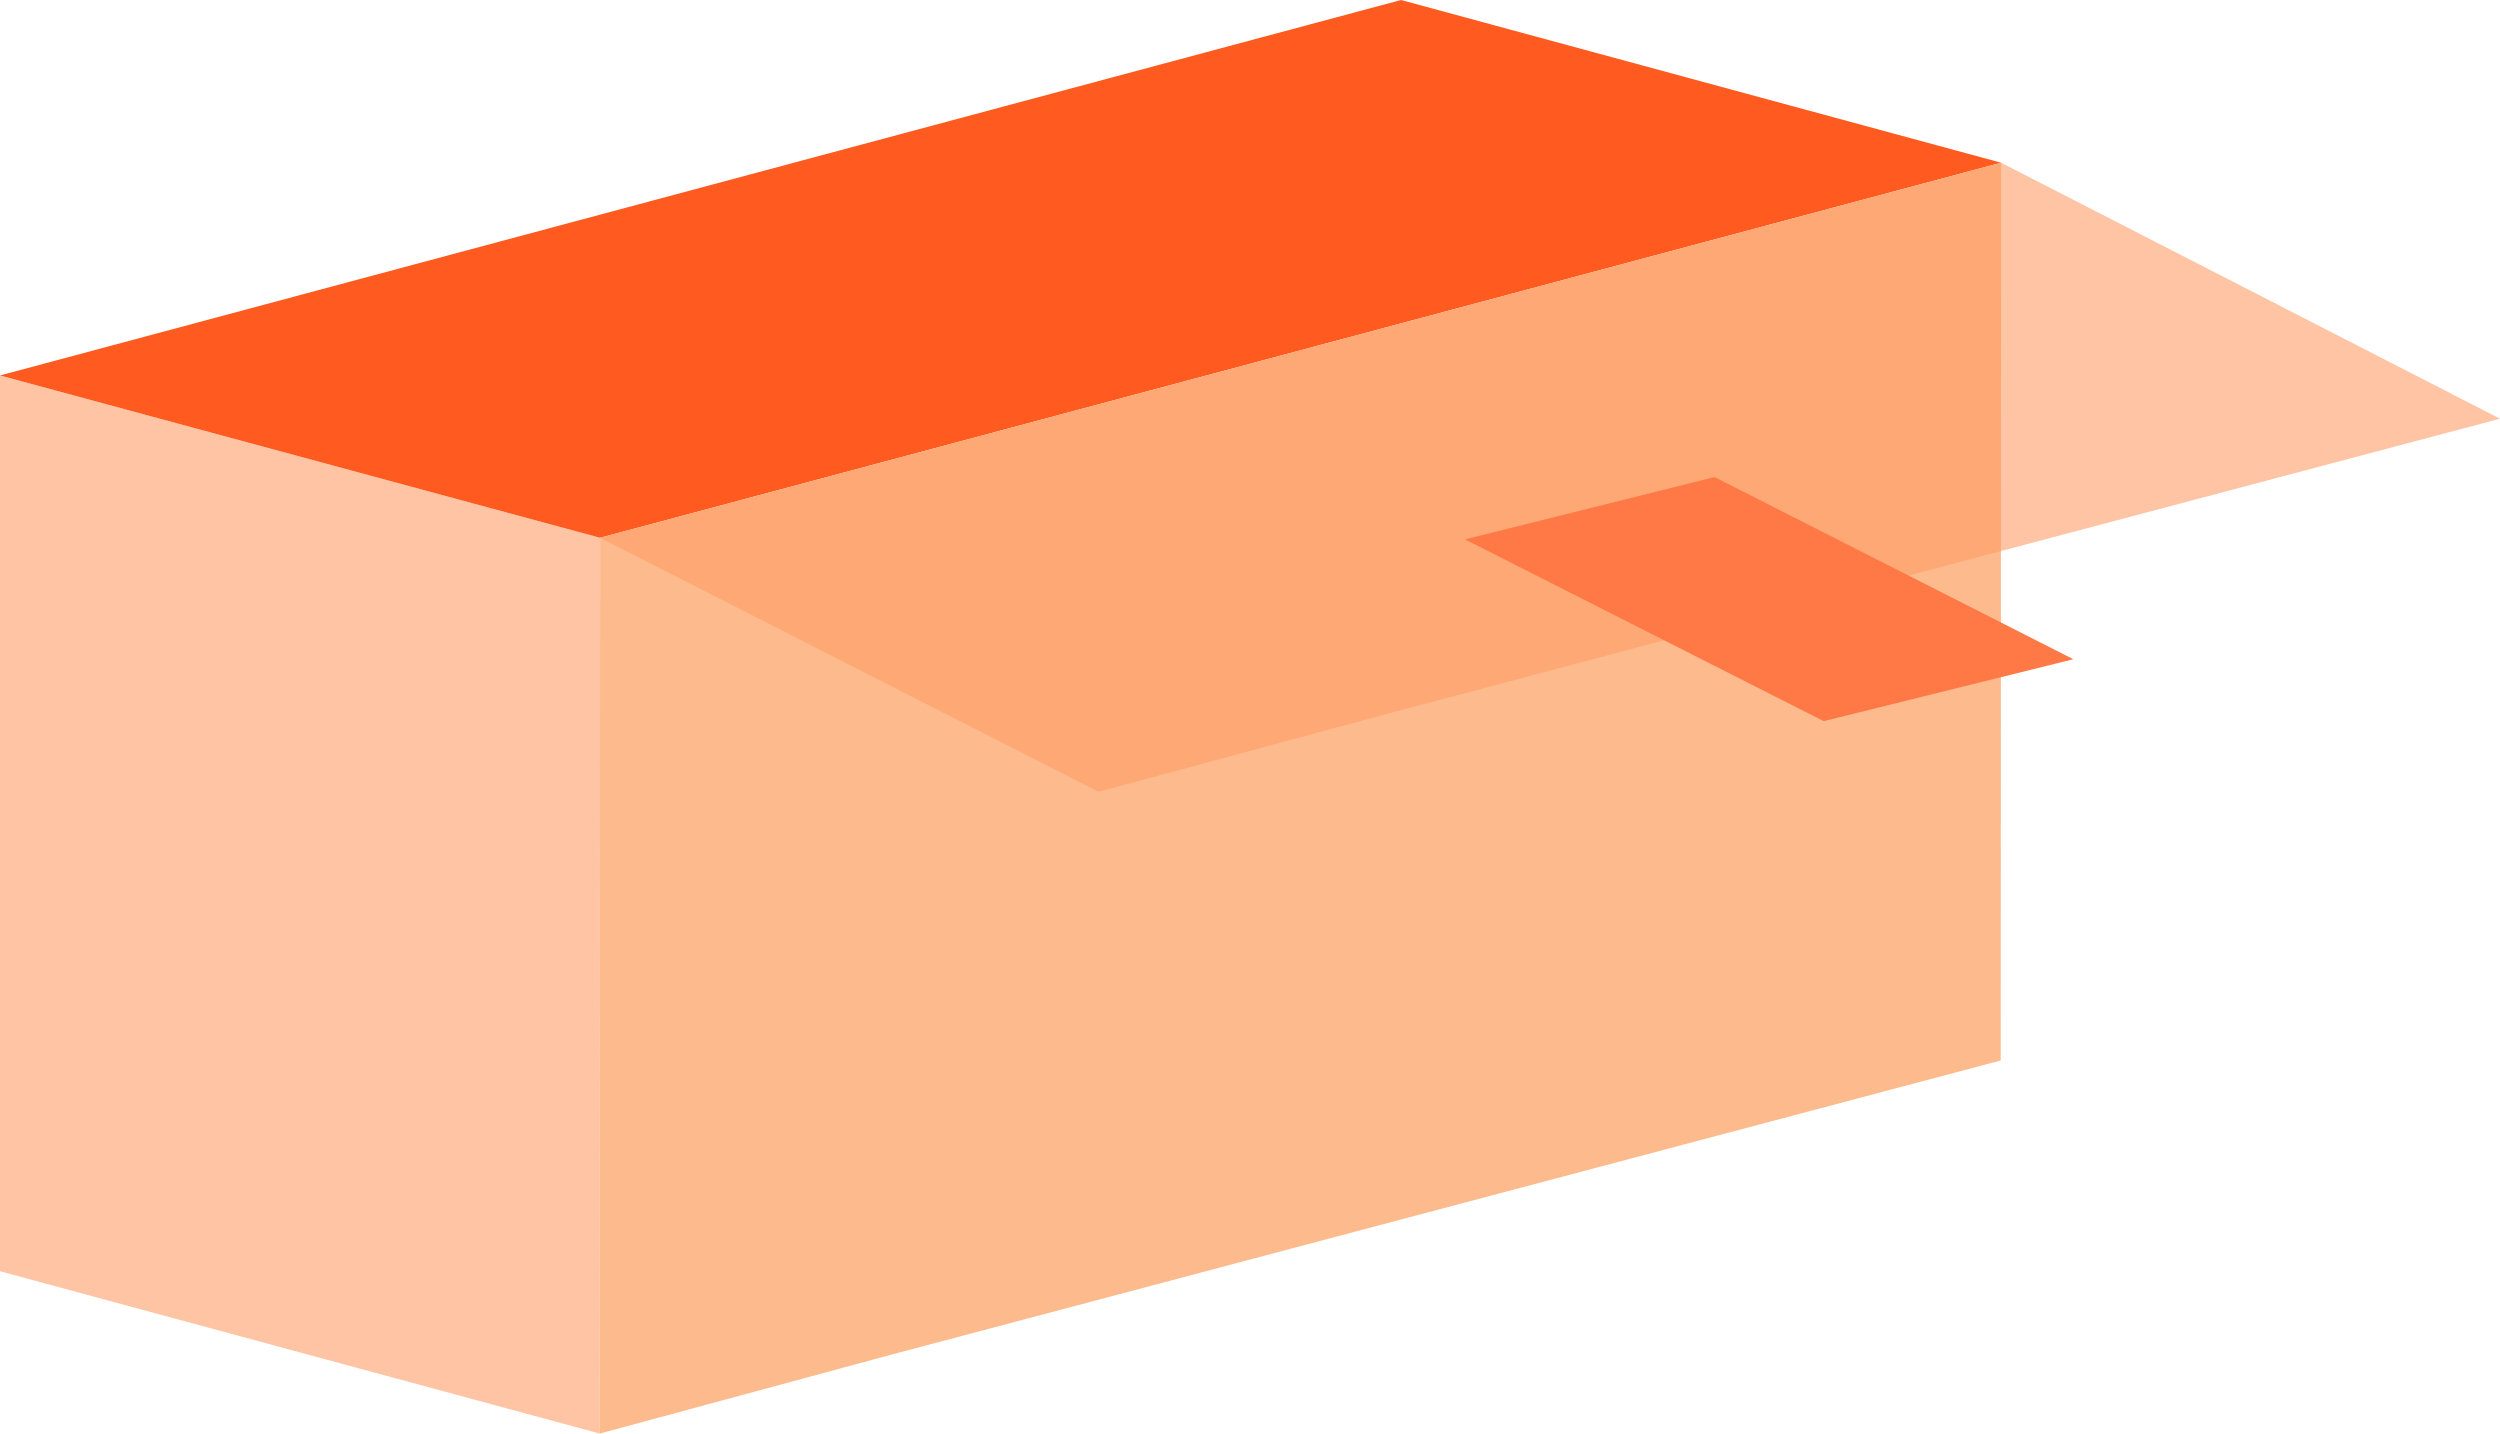
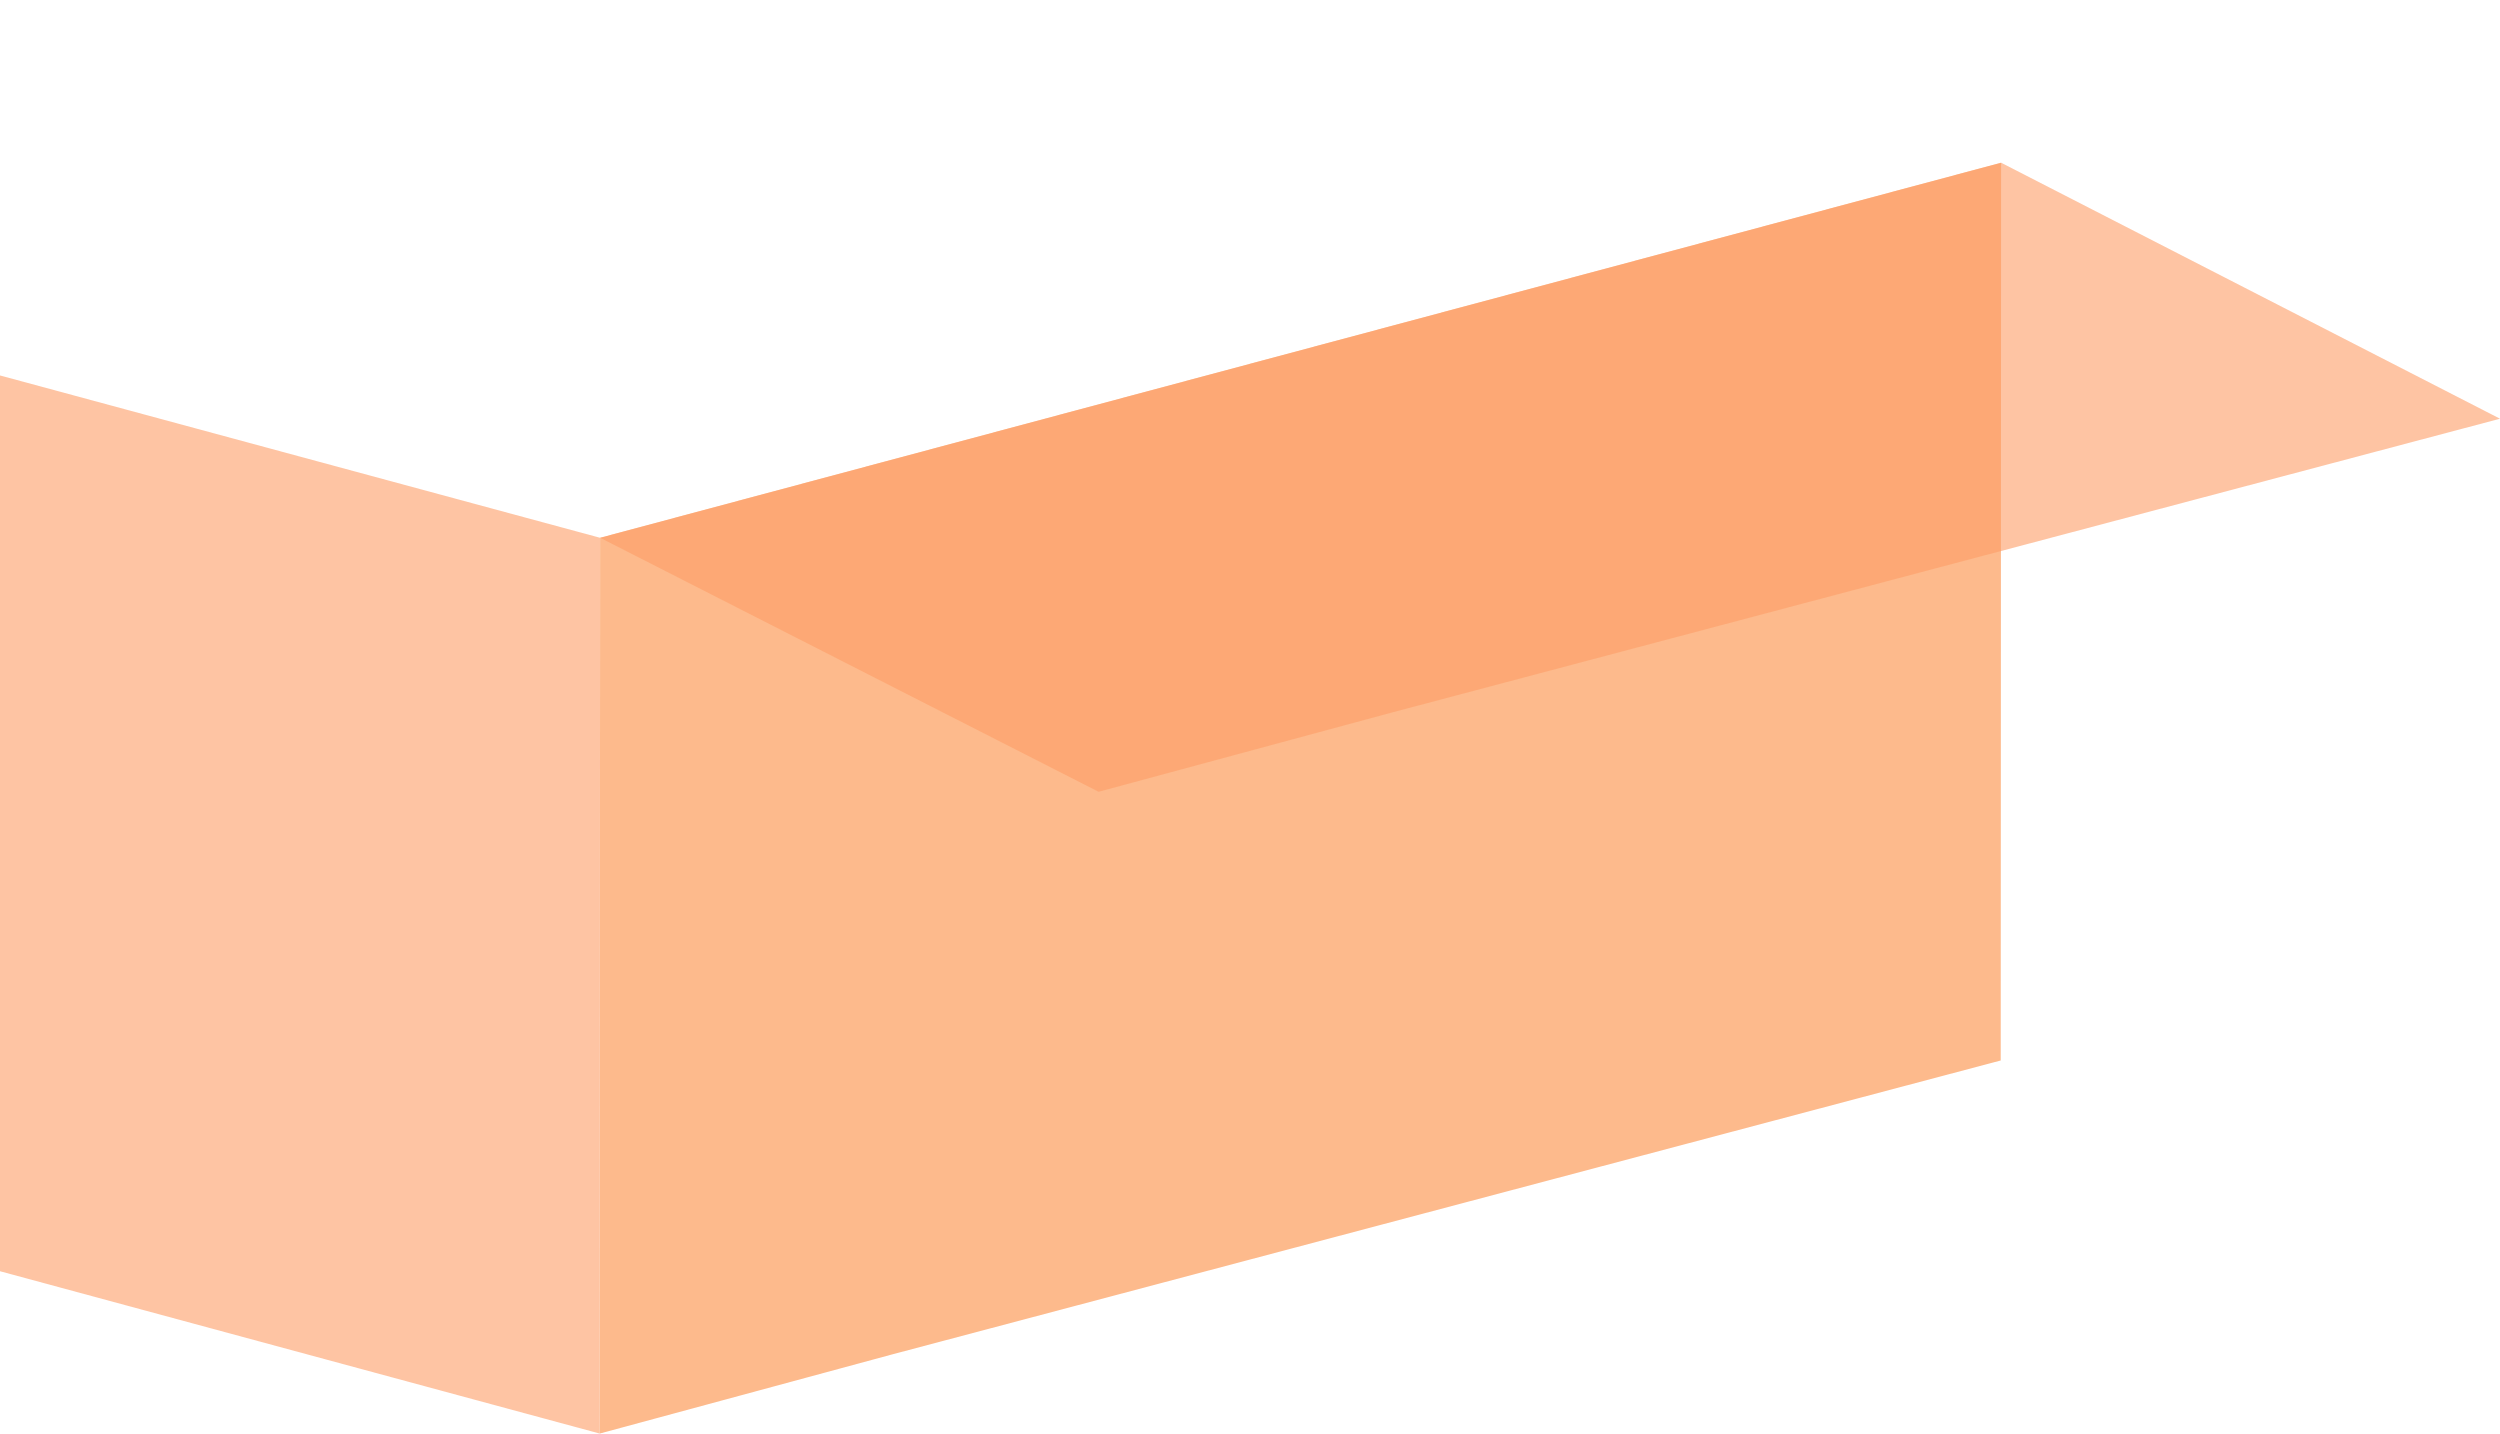
<svg xmlns="http://www.w3.org/2000/svg" id="Layer_2" viewBox="0 0 62.99 36.12">
  <defs>
    <style>
      .cls-1 {
        fill: #fe9d66;
        opacity: .6;
      }

      .cls-2 {
        fill: #fdba8c;
      }

      .cls-3 {
        fill: #ff5a1f;
      }

      .cls-4 {
        fill: #ff7947;
      }
    </style>
  </defs>
  <g id="Layer_1-2" data-name="Layer_1">
    <g>
      <g>
        <polygon class="cls-1" points="15.12 13.55 15.11 36.12 0 32.03 0 9.46 15.12 13.55" />
-         <polygon class="cls-3" points="50.42 4.1 15.12 13.55 0 9.46 35.3 0 50.42 4.1" />
        <polygon class="cls-2" points="50.42 4.1 50.41 26.72 22.5 34.12 15.11 36.12 15.12 13.55 50.42 4.1" />
        <polygon class="cls-1" points="50.42 4.1 62.99 10.55 35.08 17.95 27.68 19.95 15.12 13.55 50.42 4.1" />
      </g>
-       <polygon class="cls-4" points="52.24 16.61 45.95 18.17 36.91 13.59 43.2 12.02 52.24 16.61" />
    </g>
  </g>
</svg>